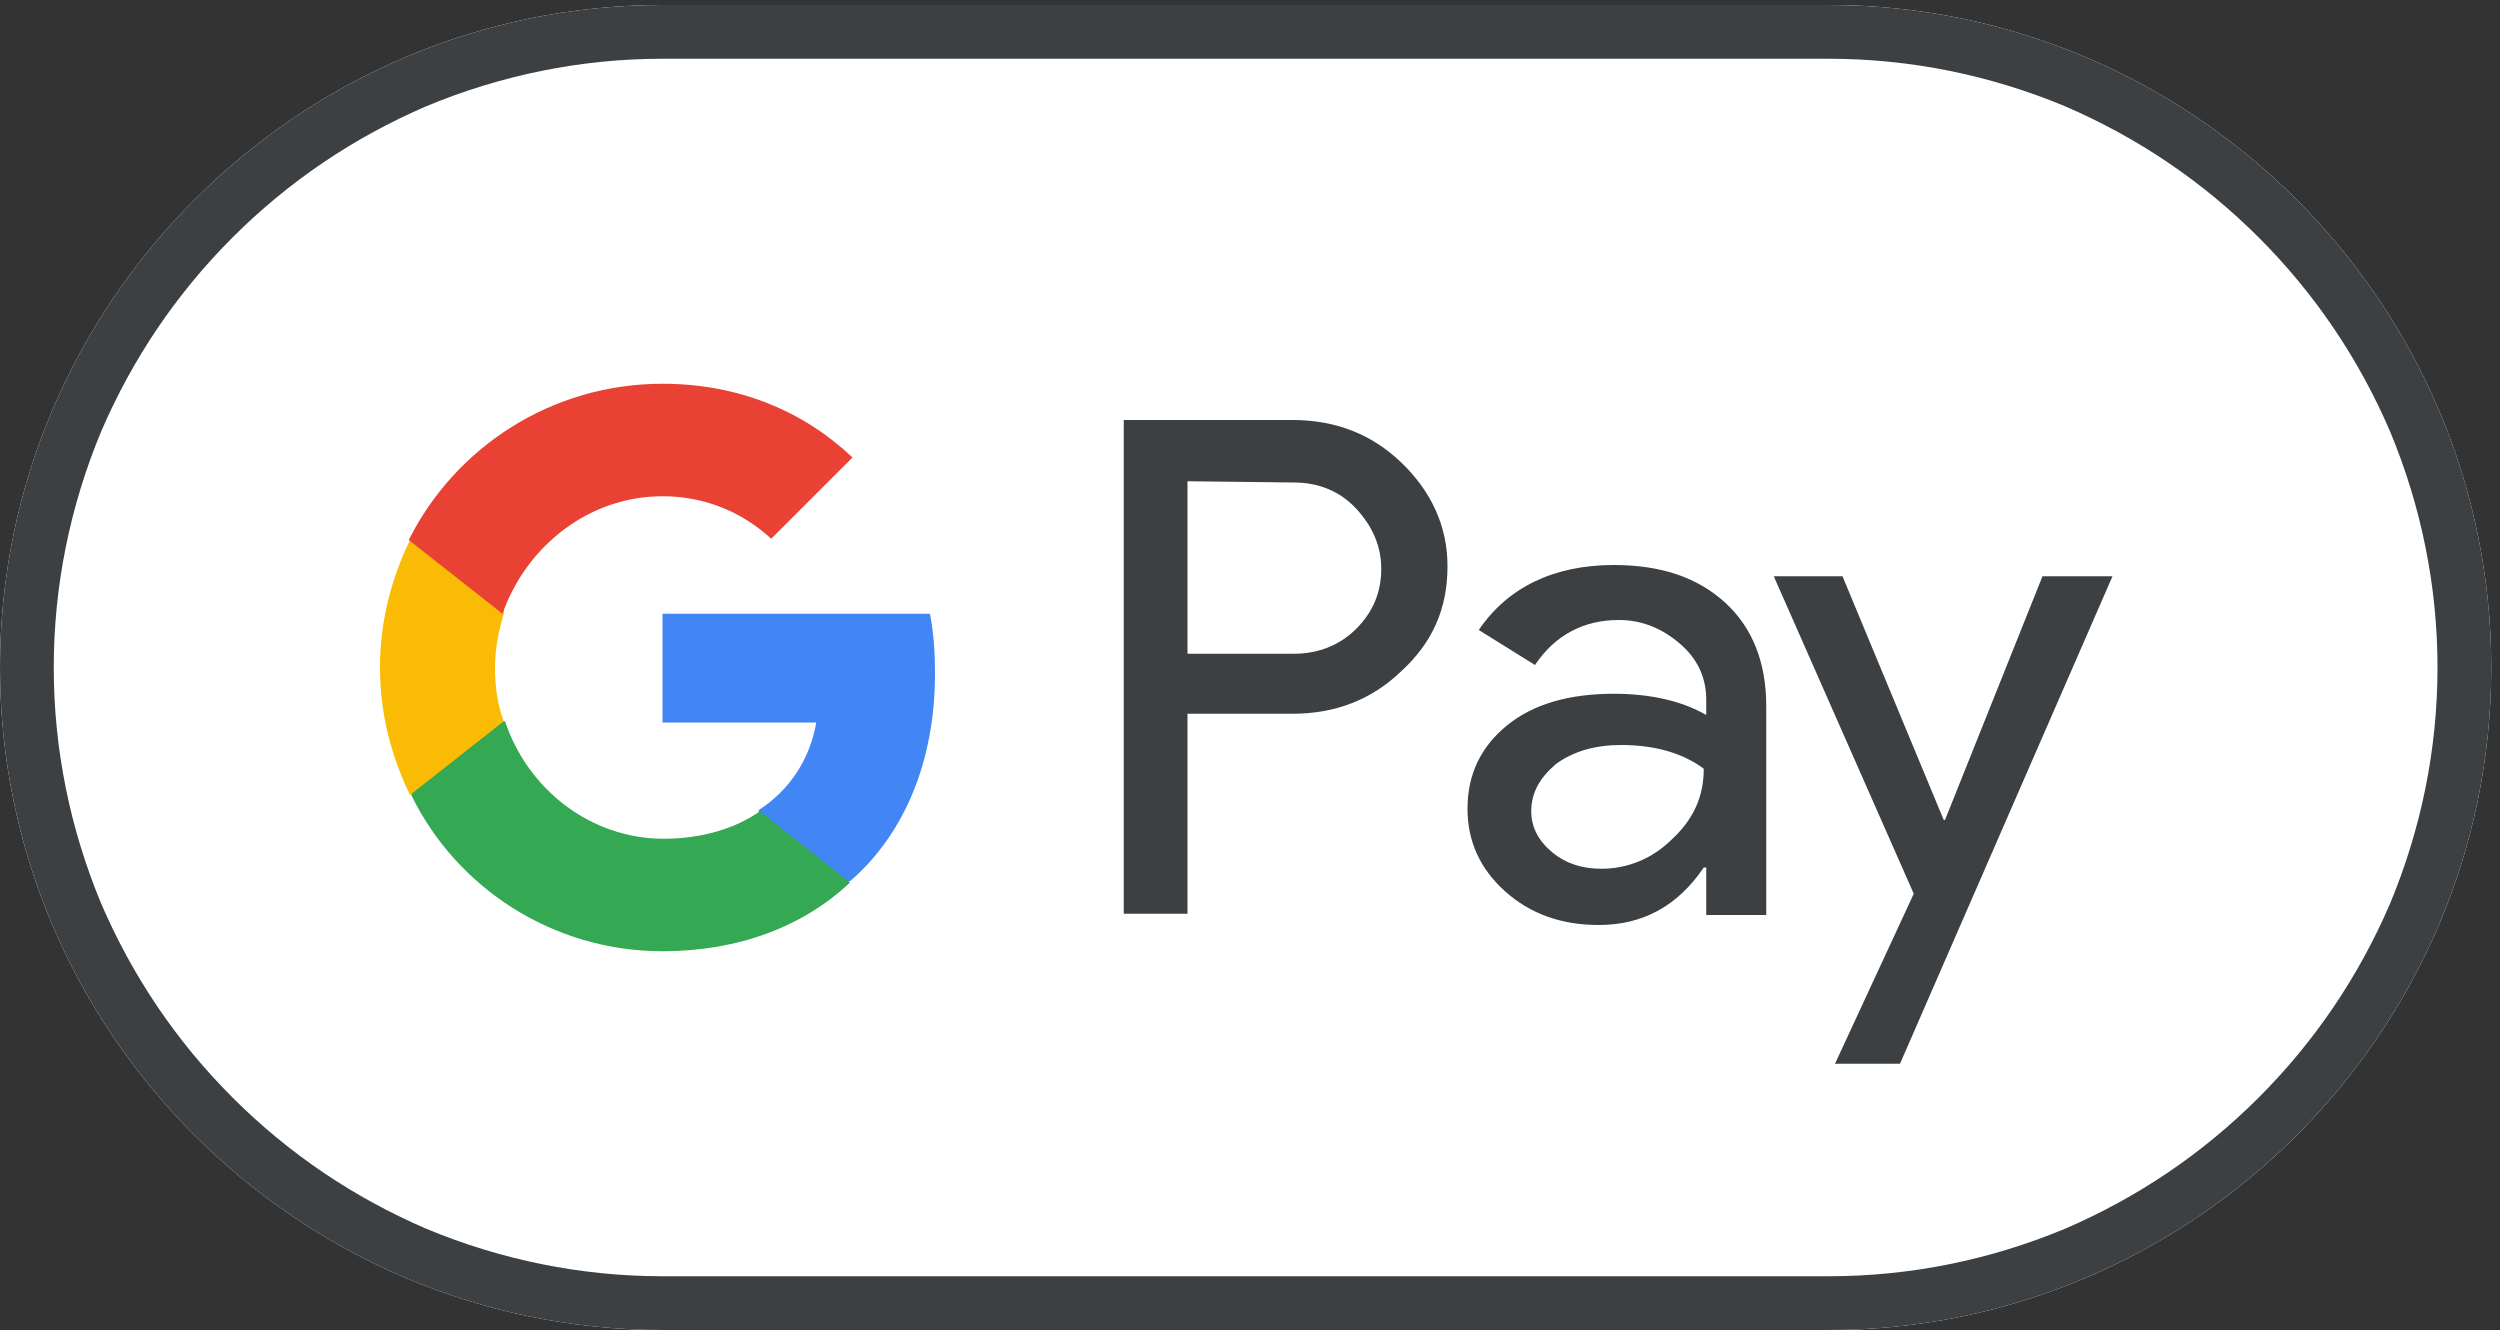
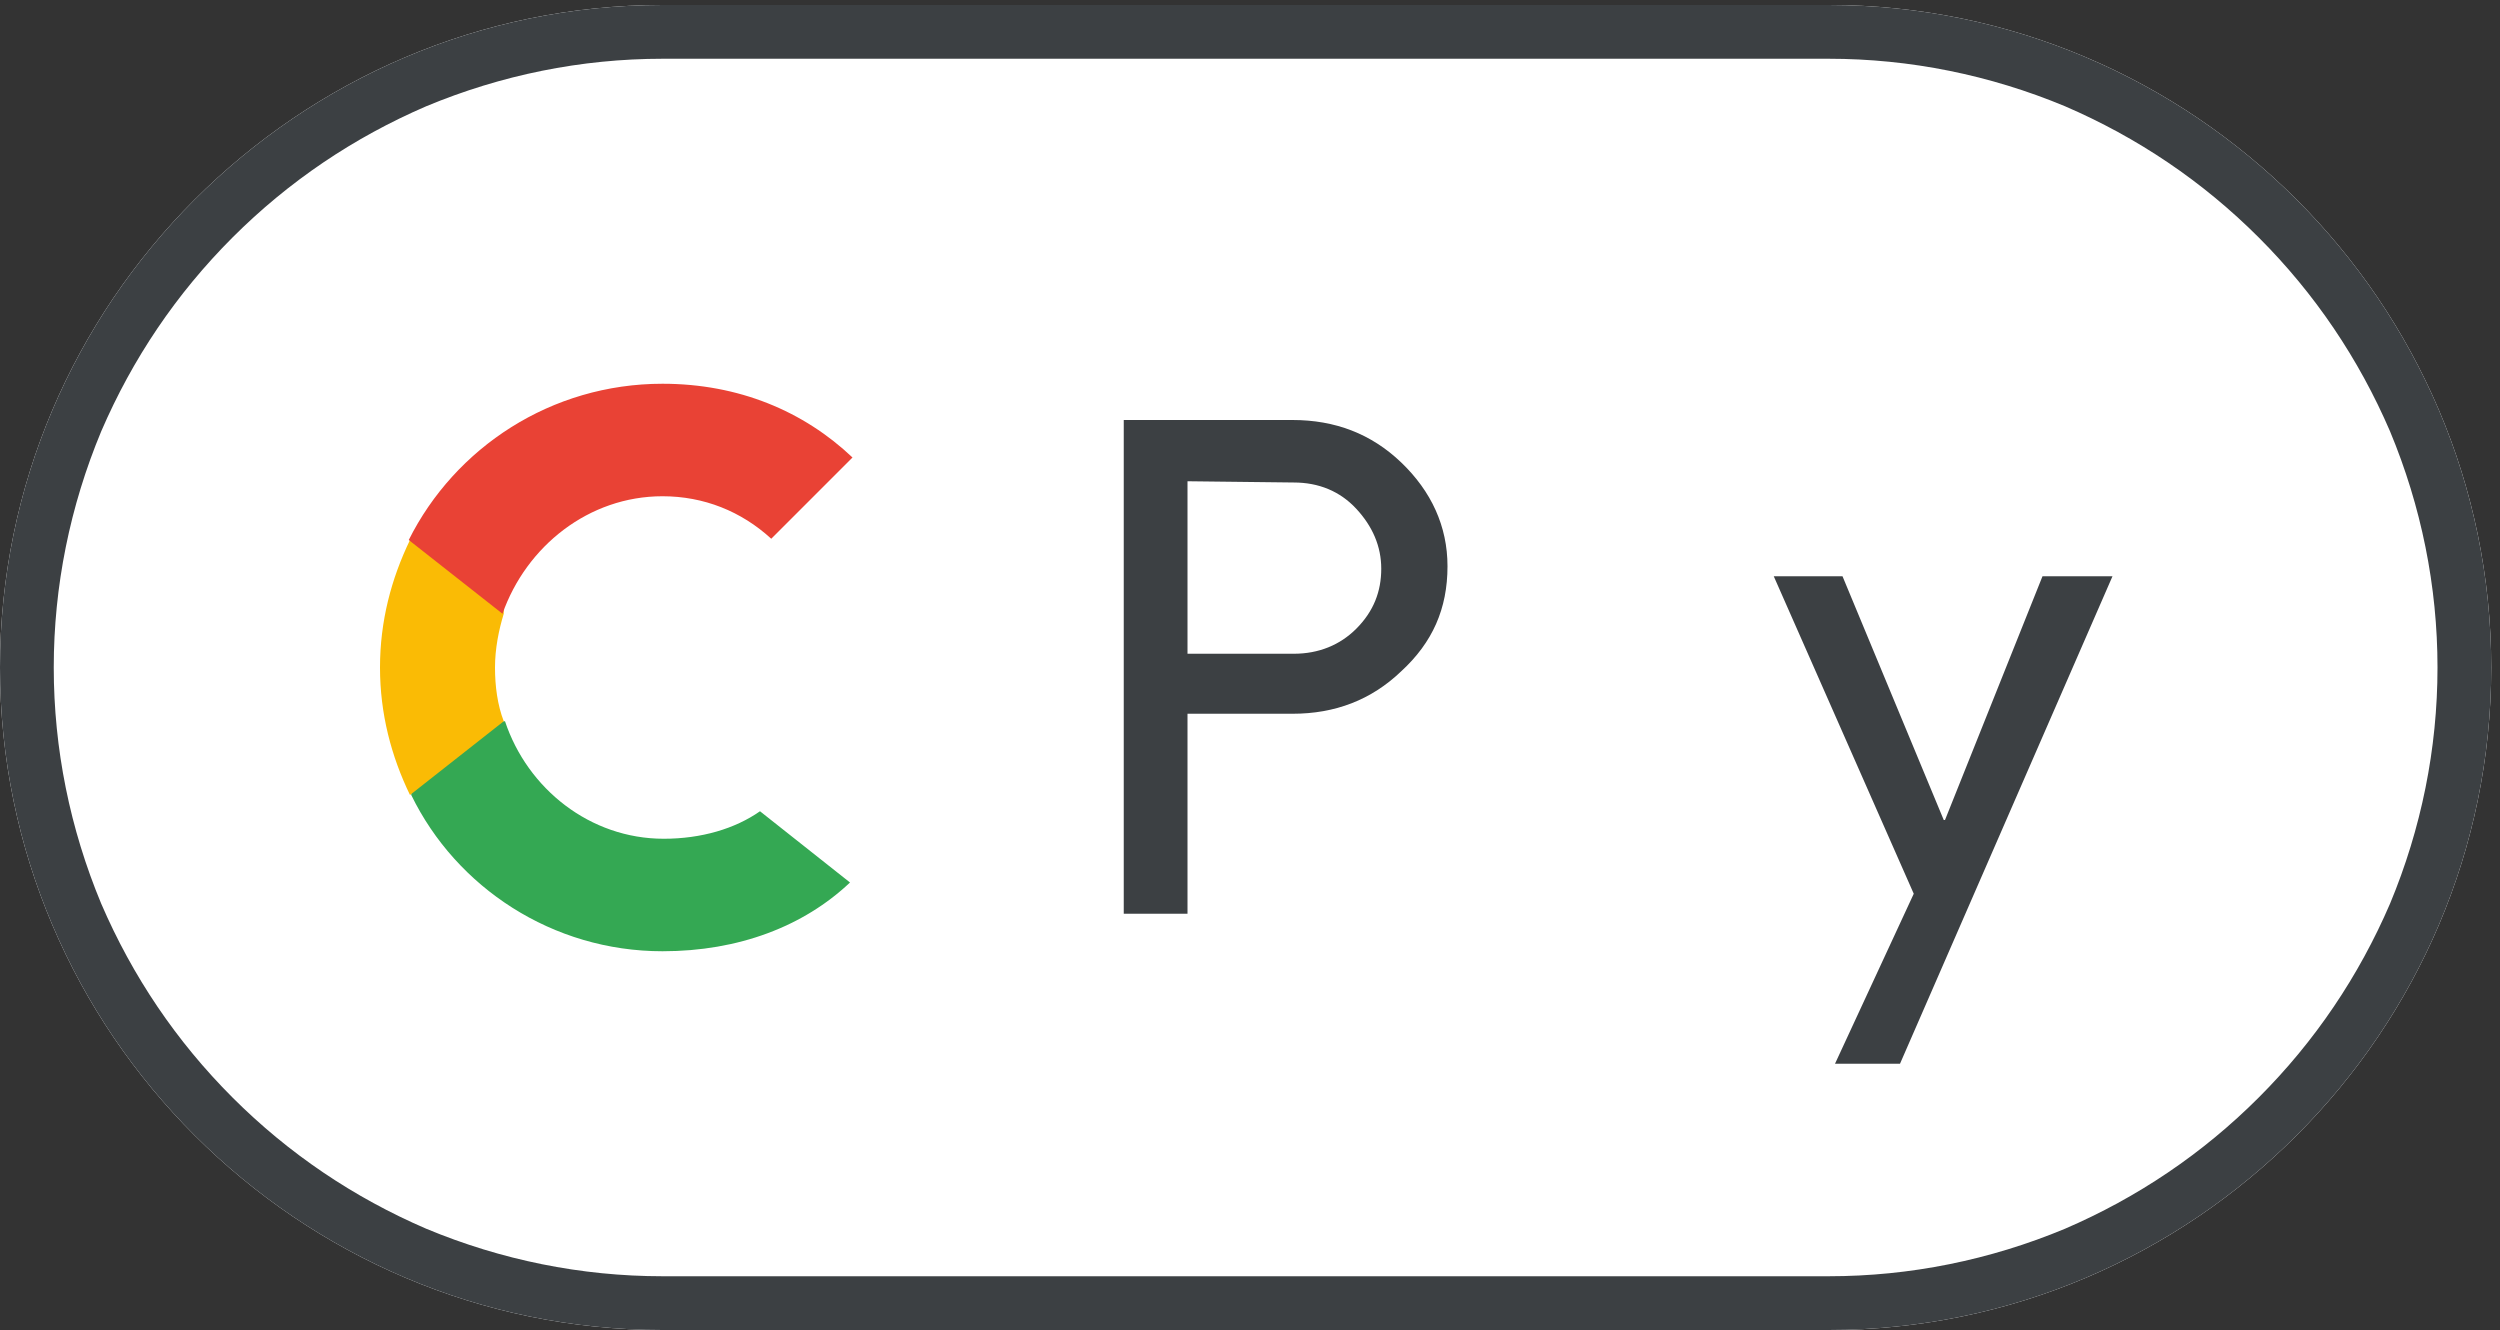
<svg xmlns="http://www.w3.org/2000/svg" version="1.1" id="G_Pay_Acceptance_Mark" x="0px" y="0px" viewBox="0 0 200 106.4" style="enable-background:new 0 0 200 106.4;" xml:space="preserve">
  <rect x="0" y="0" width="200" height="106.4" fill="#333333" stroke="none" />
  <style type="text/css">
	.st0{fill:#FFFFFF;}
	.st1{fill:#3C4043;}
	.st2{fill:#4285F4;}
	.st3{fill:#34A853;}
	.st4{fill:#FABB05;}
	.st5{fill:#E94235;}
</style>
  <path id="Base_1_" class="st0" d="M146.3,0.4H53c-29.2,0-53,23.9-53,53l0,0c0,29.2,23.9,53,53,53h93.3c29.2,0,53-23.9,53-53l0,0  C199.3,24.2,175.4,0.4,146.3,0.4z" />
  <path id="Outline" class="st1" d="M146.3,4.7c6.5,0,12.9,1.3,18.9,3.8c5.8,2.5,11,6,15.5,10.5c4.5,4.5,8,9.7,10.5,15.5  c2.5,6,3.8,12.4,3.8,18.9s-1.3,12.9-3.8,18.9c-2.5,5.8-6,11-10.5,15.5c-4.5,4.5-9.7,8-15.5,10.5c-6,2.5-12.4,3.8-18.9,3.8H53  c-6.5,0-12.9-1.3-18.9-3.8c-5.8-2.5-11-6-15.5-10.5c-4.5-4.5-8-9.7-10.5-15.5c-2.5-6-3.8-12.4-3.8-18.9s1.3-12.9,3.8-18.9  c2.5-5.8,6-11,10.5-15.5c4.5-4.5,9.7-8,15.5-10.5C40.1,6,46.5,4.7,53,4.7L146.3,4.7 M146.3,0.4H53c-29.2,0-53,23.9-53,53l0,0  c0,29.2,23.9,53,53,53h93.3c29.2,0,53-23.9,53-53l0,0C199.3,24.2,175.4,0.4,146.3,0.4L146.3,0.4z" />
  <g id="G_Pay_Lockup_1_">
    <g id="Pay_Typeface_3_">
      <path id="Letter_p_3_" class="st1" d="M95,57.1v16h-5.1V33.6h13.5c3.4,0,6.3,1.1,8.7,3.4c2.4,2.3,3.7,5.1,3.7,8.3    c0,3.4-1.2,6.1-3.7,8.4c-2.4,2.3-5.3,3.4-8.7,3.4L95,57.1L95,57.1z M95,38.5v13.8h8.5c2,0,3.7-0.7,5-2c1.4-1.4,2-3,2-4.8    c0-1.8-0.7-3.4-2-4.8c-1.3-1.4-3-2.1-5-2.1L95,38.5L95,38.5z" />
-       <path id="Letter_a_3_" class="st1" d="M129.1,45.2c3.8,0,6.7,1,8.9,3c2.2,2,3.3,4.8,3.3,8.3v16.7h-4.8v-3.8h-0.2    c-2.1,3.1-4.9,4.6-8.4,4.6c-3,0-5.5-0.9-7.5-2.7c-2-1.8-3-4-3-6.6c0-2.8,1.1-5,3.2-6.7c2.1-1.7,5-2.5,8.5-2.5c3,0,5.5,0.6,7.4,1.7    v-1.2c0-1.8-0.7-3.3-2.1-4.5c-1.4-1.2-3-1.9-4.9-1.9c-2.8,0-5.1,1.2-6.7,3.6l-4.5-2.8C120.6,47,124.3,45.2,129.1,45.2z     M122.5,64.9c0,1.3,0.6,2.4,1.7,3.3c1.1,0.9,2.4,1.3,3.9,1.3c2.1,0,4.1-0.8,5.7-2.4c1.7-1.6,2.5-3.4,2.5-5.6    c-1.6-1.2-3.8-1.9-6.6-1.9c-2.1,0-3.8,0.5-5.2,1.5C123.2,62.2,122.5,63.4,122.5,64.9z" />
      <path id="Letter_y_3_" class="st1" d="M169,46.1l-17,39h-5.2l6.3-13.6l-11.2-25.4h5.5l8.1,19.5h0.1l7.8-19.5H169z" />
    </g>
    <g id="G_Mark_1_">
-       <path id="Blue_500" class="st2" d="M74.8,53.9c0-1.7-0.1-3.2-0.4-4.8H53v8.7l12.3,0c-0.5,2.9-2.1,5.4-4.6,7v5.7h7.3    C72.4,66.7,74.8,60.8,74.8,53.9z" />
      <path id="Green_500_1_" class="st3" d="M60.8,64.9c-2,1.4-4.7,2.2-7.7,2.2c-5.9,0-10.9-4-12.7-9.4h-7.5v5.9    C36.5,71,44.2,76.1,53,76.1c6.1,0,11.3-2,15-5.5L60.8,64.9z" />
      <path id="Yellow_500_1_" class="st4" d="M39.6,53.4c0-1.5,0.3-3,0.7-4.3v-5.9h-7.5c-1.5,3.1-2.4,6.5-2.4,10.2s0.9,7.1,2.4,10.2    l7.5-5.9C39.8,56.4,39.6,54.9,39.6,53.4z" />
      <path id="Red_500" class="st5" d="M53,39.7c3.3,0,6.3,1.2,8.7,3.4l6.5-6.5c-3.9-3.7-9.1-5.9-15.2-5.9c-8.9,0-16.6,5.1-20.3,12.5    l7.5,5.9C42.1,43.7,47.1,39.7,53,39.7z" />
    </g>
  </g>
</svg>